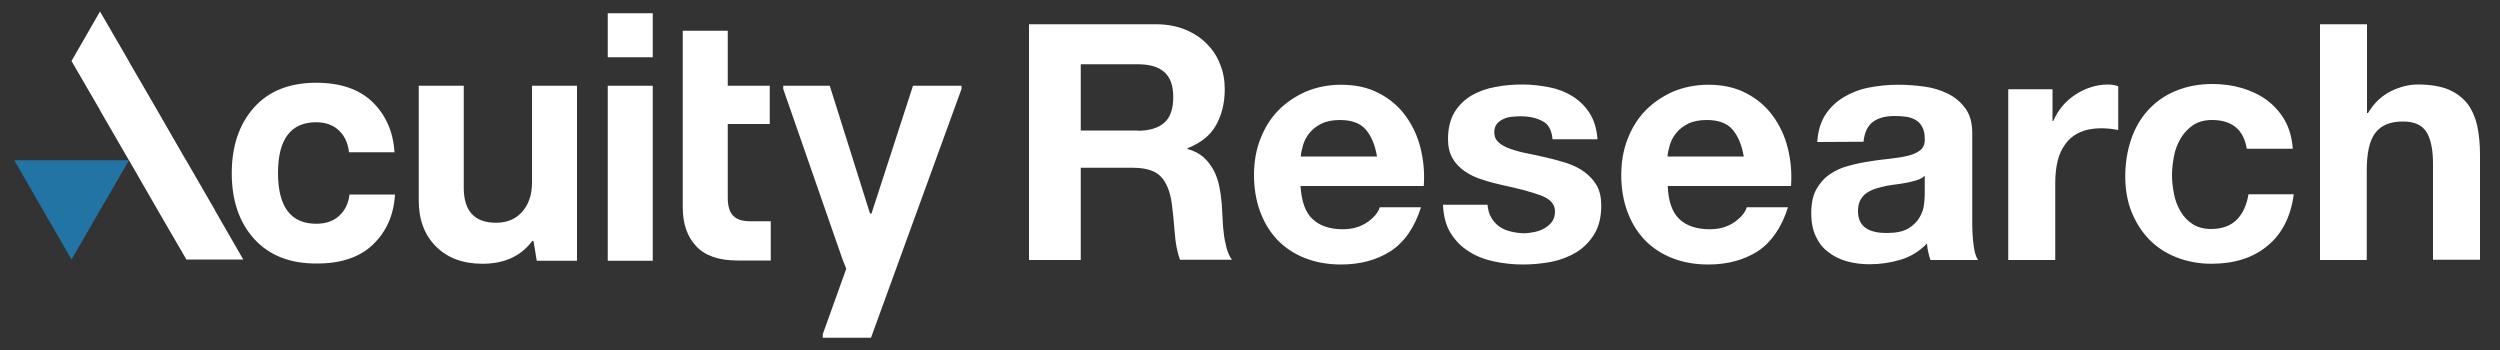
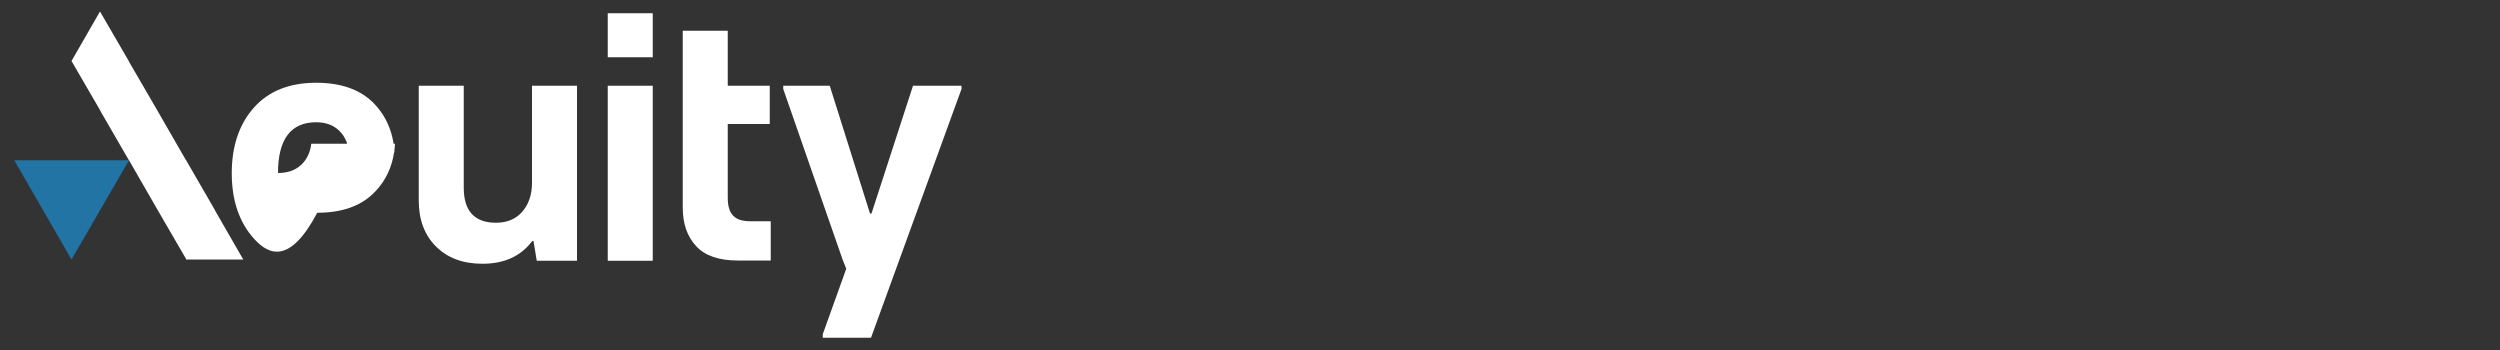
<svg xmlns="http://www.w3.org/2000/svg" version="1.1" id="Layer_1" x="0px" y="0px" viewBox="0 0 1000 140.1" style="enable-background:new 0 0 1000 140.1;" xml:space="preserve">
  <rect x="0" y="0" width="1000" height="140.1" fill="#333333" stroke="none" />
  <style type="text/css">
	.st0{fill:#FFFFFF;}
	.st1{fill:#2274A5;}
</style>
  <g>
-     <path class="st0" d="M101.7,95.6c-6-6.6-9-15.4-9-26.3s3-19.7,8.9-26.3s14.2-9.9,24.9-9.9c9.7,0,17.2,2.6,22.5,7.7   c5.3,5.2,8.3,11.9,8.8,20.1h-18.2c-0.4-3.6-1.7-6.5-4-8.7s-5.4-3.3-9.1-3.3c-10.2,0-15.3,6.8-15.3,20.3s5.1,20.3,15.3,20.3   c3.9,0,6.9-1.1,9.2-3.2s3.7-5,4.1-8.5H158c-0.5,8.3-3.5,14.9-8.8,20s-12.8,7.6-22.3,7.6C116.1,105.5,107.7,102.2,101.7,95.6" />
+     <path class="st0" d="M101.7,95.6c-6-6.6-9-15.4-9-26.3s3-19.7,8.9-26.3s14.2-9.9,24.9-9.9c9.7,0,17.2,2.6,22.5,7.7   c5.3,5.2,8.3,11.9,8.8,20.1h-18.2c-0.4-3.6-1.7-6.5-4-8.7s-5.4-3.3-9.1-3.3c-10.2,0-15.3,6.8-15.3,20.3c3.9,0,6.9-1.1,9.2-3.2s3.7-5,4.1-8.5H158c-0.5,8.3-3.5,14.9-8.8,20s-12.8,7.6-22.3,7.6C116.1,105.5,107.7,102.2,101.7,95.6" />
    <path class="st0" d="M174.4,98.6c-4.6-4.6-6.9-10.7-6.9-18.4V34.3h18v40.8c0,9.3,4.3,14,12.9,14c4.3,0,7.8-1.4,10.4-4.3   c2.6-2.9,4-6.8,4-11.7V34.3h18v70h-16.1l-1.3-7.9h-0.5c-4.6,6.1-11.2,9.1-19.9,9.1C185.2,105.5,179,103.2,174.4,98.6" />
  </g>
  <rect x="243.1" y="34.3" class="st0" width="18" height="70" />
  <rect x="243.1" y="5.3" class="st0" width="18" height="17.6" />
  <g>
    <path class="st0" d="M273.1,34.3v-22h18v22h16.8v15.3h-16.8v29.5c0,3.3,0.7,5.7,2.2,7.2c1.4,1.5,3.7,2.2,6.9,2.2h8.1v15.7H295   c-7.4,0-13-1.9-16.5-5.7c-3.6-3.8-5.4-9-5.4-15.5V49.6V34.3z" />
  </g>
  <polygon class="st0" points="365.2,34.3 348.6,85.4 348,85.4 331.9,34.3 313.3,34.3 313.3,35.6 337.1,104 338.5,107.5 329.1,133.7   329.1,135.1 348.4,135.1 384.6,35.6 384.6,34.3 " />
  <polygon class="st1" points="5.7,64.1 28.6,103.8 51.6,64.1 " />
  <polygon class="st0" points="40,4.6 28.6,24.4 28.6,24.4 40.1,44.2 40,44.3 40.1,44.3 51.5,64 51.5,64.1 51.6,64.1 63,83.9 63,83.9   63,83.9 74.5,103.7 74.4,103.8 97.3,103.8 85.9,84 86,83.9 85.9,83.9 74.5,64.2 74.5,64.1 74.4,64.1 63,44.3 63,44.3 63,44.3   51.5,24.5 51.6,24.4 51.5,24.4 " />
  <g>
-     <path class="st0" d="M946.8,9.7v35.5h0.4c2.4-4,5.4-6.8,9.1-8.7c3.7-1.8,7.3-2.7,10.8-2.7c5,0,9.1,0.7,12.3,2   c3.2,1.4,5.7,3.3,7.6,5.7c1.8,2.4,3.1,5.4,3.9,8.8c0.7,3.5,1.1,7.3,1.1,11.6v42h-18.8V65.4c0-5.6-0.9-9.8-2.6-12.6   c-1.8-2.8-4.9-4.2-9.4-4.2c-5.1,0-8.8,1.5-11.1,4.6c-2.3,3-3.4,8-3.4,15V104H928V9.7H946.8z M884.8,48c-3,0-5.5,0.7-7.5,2   c-2,1.4-3.7,3.1-5,5.3s-2.2,4.5-2.7,7.1c-0.5,2.6-0.8,5.2-0.8,7.7s0.3,5,0.8,7.5c0.5,2.6,1.4,4.9,2.6,6.9c1.2,2.1,2.8,3.8,4.8,5.1   c2,1.3,4.5,2,7.4,2c4.5,0,7.9-1.3,10.4-3.8c2.4-2.5,3.9-5.9,4.6-10.1h18.1c-1.2,9.1-4.8,16-10.6,20.7c-5.8,4.8-13.3,7.1-22.3,7.1   c-5.1,0-9.8-0.9-14.1-2.6s-7.9-4.1-10.9-7.2s-5.3-6.8-7-11c-1.7-4.3-2.5-9-2.5-14.1c0-5.3,0.8-10.2,2.3-14.7s3.8-8.5,6.8-11.8   s6.6-5.9,11-7.7c4.3-1.8,9.2-2.8,14.8-2.8c4,0,7.9,0.5,11.7,1.6c3.7,1.1,7.1,2.7,10,4.8c2.9,2.2,5.3,4.8,7.2,8.1   c1.8,3.2,2.9,7,3.2,11.4h-18.4C897.5,51.9,892.8,48,884.8,48 M821,35.7v12.7h0.3c0.9-2.1,2.1-4.1,3.6-5.9c1.5-1.8,3.2-3.3,5.2-4.6   c1.9-1.3,4-2.3,6.2-3s4.5-1.1,6.9-1.1c1.2,0,2.6,0.2,4.1,0.7V52c-0.9-0.2-1.9-0.3-3.2-0.5c-1.2-0.1-2.4-0.2-3.6-0.2   c-3.4,0-6.3,0.6-8.7,1.7c-2.4,1.1-4.3,2.7-5.7,4.7c-1.5,2-2.5,4.3-3.1,6.9s-0.9,5.5-0.9,8.6V104h-18.8V35.7H821z M769.9,77.6   c0,1.1-0.1,2.5-0.3,4.2c-0.2,1.8-0.8,3.5-1.8,5.2s-2.5,3.2-4.5,4.4c-2,1.2-4.9,1.8-8.6,1.8c-1.5,0-3-0.1-4.4-0.4s-2.6-0.7-3.7-1.4   c-1.1-0.7-1.9-1.6-2.5-2.7s-0.9-2.6-0.9-4.2c0-1.8,0.3-3.2,0.9-4.4c0.6-1.1,1.4-2.1,2.4-2.8c1-0.7,2.2-1.3,3.6-1.8   c1.4-0.4,2.8-0.8,4.2-1.1c1.5-0.3,3-0.5,4.5-0.7s2.9-0.4,4.3-0.7c1.4-0.3,2.6-0.6,3.8-1s2.2-0.9,3-1.7V77.6z M745.4,56.7   c0.4-3.7,1.6-6.3,3.7-7.9c2.1-1.6,5-2.4,8.7-2.4c1.7,0,3.2,0.1,4.7,0.3s2.7,0.7,3.8,1.3c1.1,0.7,2,1.6,2.6,2.8c0.7,1.2,1,2.8,1,4.8   c0.1,1.9-0.5,3.4-1.7,4.4s-2.9,1.8-5,2.3s-4.5,0.9-7.3,1.2c-2.7,0.3-5.5,0.6-8.3,1.1c-2.8,0.4-5.6,1-8.4,1.8   c-2.8,0.7-5.2,1.9-7.4,3.4s-3.9,3.5-5.3,6c-1.4,2.5-2,5.7-2,9.6c0,3.5,0.6,6.6,1.8,9.1c1.2,2.6,2.8,4.7,5,6.3   c2.1,1.7,4.6,2.9,7.4,3.7c2.8,0.8,5.9,1.2,9.1,1.2c4.2,0,8.4-0.6,12.4-1.8c4-1.2,7.6-3.4,10.6-6.5c0.1,1.1,0.2,2.3,0.5,3.4   c0.2,1.1,0.5,2.2,0.9,3.2h19c-0.9-1.4-1.5-3.5-1.8-6.3c-0.4-2.8-0.5-5.8-0.5-8.8V53.3c0-4.1-0.9-7.5-2.8-10   c-1.8-2.5-4.2-4.5-7.1-5.9c-2.9-1.4-6.1-2.4-9.6-2.8c-3.5-0.5-7-0.7-10.4-0.7c-3.8,0-7.6,0.4-11.3,1.1c-3.7,0.7-7.1,2-10.1,3.8   s-5.5,4.1-7.4,7s-3,6.6-3.3,11L745.4,56.7L745.4,56.7z M671.7,87.6c2.8,2.7,6.9,4.1,12.2,4.1c3.8,0,7-0.9,9.8-2.8   c2.7-1.9,4.4-3.9,5-6h16.5c-2.6,8.2-6.7,14-12.1,17.6c-5.5,3.5-12.1,5.3-19.8,5.3c-5.4,0-10.2-0.9-14.5-2.6s-8-4.2-11-7.3   c-3-3.2-5.3-7-6.9-11.4c-1.6-4.4-2.4-9.2-2.4-14.5c0-5.1,0.8-9.9,2.5-14.3s4-8.2,7.1-11.4c3.1-3.2,6.8-5.7,11-7.6   c4.3-1.8,9-2.8,14.2-2.8c5.8,0,10.9,1.1,15.2,3.4c4.3,2.2,7.9,5.3,10.6,9c2.8,3.8,4.8,8.1,6,12.9s1.7,9.9,1.3,15.2h-49.3   C667.3,80.5,668.9,84.9,671.7,87.6 M692.9,51.7c-2.2-2.5-5.7-3.7-10.2-3.7c-3,0-5.5,0.5-7.5,1.5s-3.6,2.3-4.8,3.8s-2,3.1-2.5,4.8   s-0.8,3.2-0.9,4.5h30.5C696.7,57.8,695.1,54.2,692.9,51.7 M596.5,87c0.8,1.5,1.9,2.6,3.2,3.6c1.3,0.9,2.8,1.6,4.6,2   c1.7,0.4,3.5,0.7,5.3,0.7c1.3,0,2.7-0.2,4.2-0.5s2.8-0.8,4-1.5s2.2-1.5,3-2.6s1.2-2.5,1.2-4.2c0-2.8-1.9-4.9-5.6-6.3   c-3.7-1.4-9-2.8-15.6-4.2c-2.7-0.6-5.4-1.3-8-2.2c-2.6-0.8-4.9-1.9-6.9-3.3s-3.7-3.1-4.9-5.2c-1.2-2.1-1.8-4.6-1.8-7.6   c0-4.4,0.9-8,2.6-10.8c1.7-2.8,4-5,6.8-6.7c2.8-1.6,6-2.8,9.5-3.4c3.5-0.7,7.1-1,10.8-1s7.3,0.4,10.8,1.1c3.5,0.7,6.6,1.9,9.3,3.6   c2.7,1.7,5,3.9,6.8,6.7s2.9,6.3,3.2,10.5h-18c-0.3-3.6-1.6-6.1-4.1-7.3c-2.5-1.3-5.4-1.9-8.7-1.9c-1.1,0-2.2,0.1-3.4,0.2   c-1.2,0.1-2.4,0.4-3.4,0.9c-1,0.4-1.9,1.1-2.6,1.9c-0.7,0.8-1.1,2-1.1,3.4c0,1.7,0.6,3,1.8,4.1s2.8,1.9,4.8,2.6   c2,0.7,4.2,1.3,6.8,1.8s5.2,1.1,7.8,1.7c2.7,0.6,5.4,1.4,8,2.2c2.6,0.9,4.9,2,6.9,3.5s3.7,3.3,4.9,5.4c1.2,2.2,1.8,4.8,1.8,8   c0,4.5-0.9,8.3-2.7,11.3s-4.2,5.5-7.1,7.3c-2.9,1.8-6.2,3.1-10,3.9c-3.7,0.7-7.5,1.1-11.4,1.1c-4,0-7.8-0.4-11.6-1.2   c-3.8-0.8-7.2-2.1-10.1-4c-3-1.8-5.4-4.3-7.3-7.3c-1.9-3-2.9-6.8-3.1-11.4H595C595.2,83.8,595.6,85.6,596.5,87 M525,87.6   c2.8,2.7,6.9,4.1,12.1,4.1c3.8,0,7-0.9,9.8-2.8c2.7-1.9,4.4-3.9,5-6h16.5c-2.6,8.2-6.7,14-12.2,17.6c-5.5,3.5-12.1,5.3-19.8,5.3   c-5.4,0-10.2-0.9-14.5-2.6s-8-4.2-11-7.3c-3-3.2-5.3-7-6.9-11.4s-2.4-9.2-2.4-14.5c0-5.1,0.8-9.9,2.5-14.3s4-8.2,7.1-11.4   c3.1-3.2,6.8-5.7,11-7.6c4.3-1.8,9-2.8,14.2-2.8c5.8,0,10.9,1.1,15.2,3.4c4.3,2.2,7.9,5.3,10.6,9c2.8,3.8,4.8,8.1,6,12.9   s1.7,9.9,1.3,15.2h-49.3C520.6,80.5,522.1,84.9,525,87.6 M546.2,51.7C544,49.2,540.5,48,536,48c-3,0-5.5,0.5-7.5,1.5   s-3.6,2.3-4.8,3.8s-2,3.1-2.5,4.8s-0.8,3.2-0.9,4.5h30.5C550,57.8,548.4,54.2,546.2,51.7 M462.4,9.7c4.2,0,8,0.7,11.4,2   c3.4,1.4,6.3,3.2,8.7,5.6c2.4,2.4,4.3,5.1,5.5,8.3c1.3,3.1,1.9,6.5,1.9,10.1c0,5.5-1.2,10.3-3.5,14.4s-6.1,7.1-11.4,9.2v0.3   c2.6,0.7,4.7,1.8,6.3,3.2c1.7,1.5,3,3.2,4.1,5.2s1.8,4.2,2.3,6.5c0.5,2.4,0.8,4.8,1,7.1c0.1,1.5,0.2,3.3,0.3,5.3   c0.1,2,0.2,4.1,0.5,6.2c0.2,2.1,0.6,4.1,1.1,6s1.2,3.5,2.2,4.8H472c-1.1-3-1.8-6.6-2.1-10.7c-0.3-4.1-0.7-8.1-1.2-11.9   c-0.7-4.9-2.2-8.5-4.5-10.8s-6-3.4-11.2-3.4h-20.7V104h-20.7V9.7H462.4z M455,52.3c4.8,0,8.3-1.1,10.7-3.2   c2.4-2.1,3.6-5.5,3.6-10.3c0-4.6-1.2-7.9-3.6-10s-5.9-3.1-10.7-3.1h-22.7v26.5H455V52.3z" />
-   </g>
+     </g>
</svg>